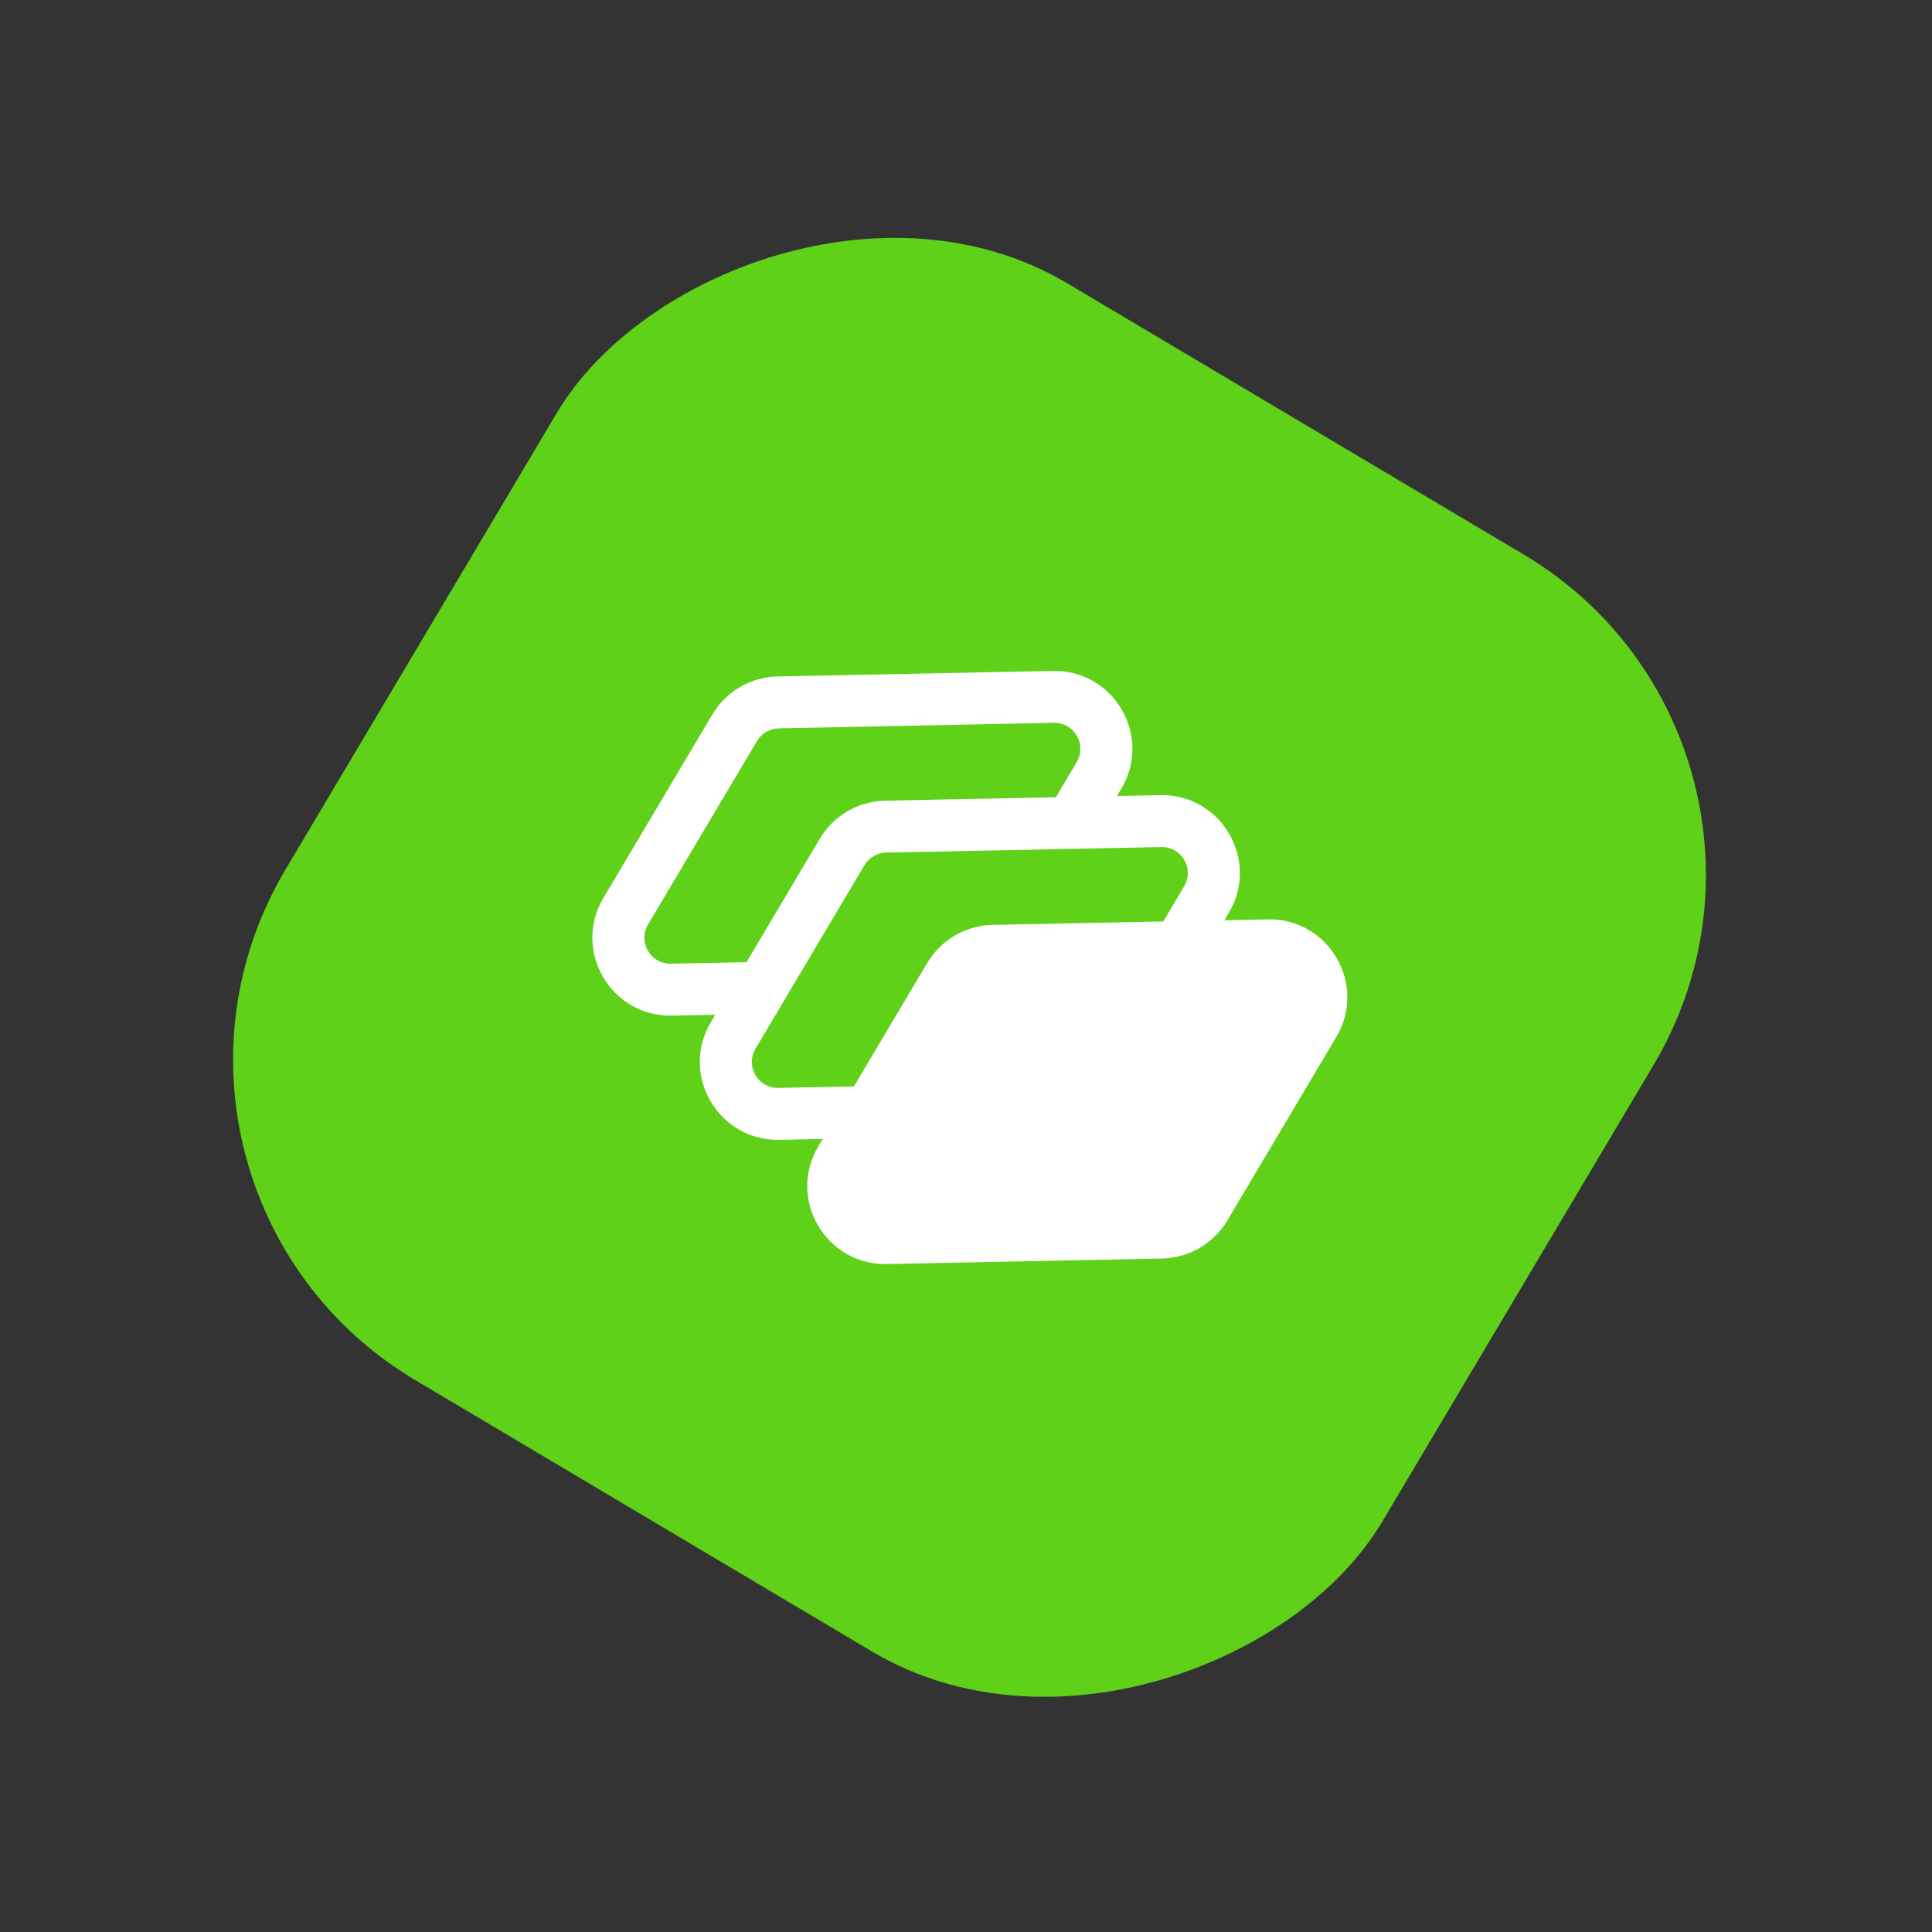
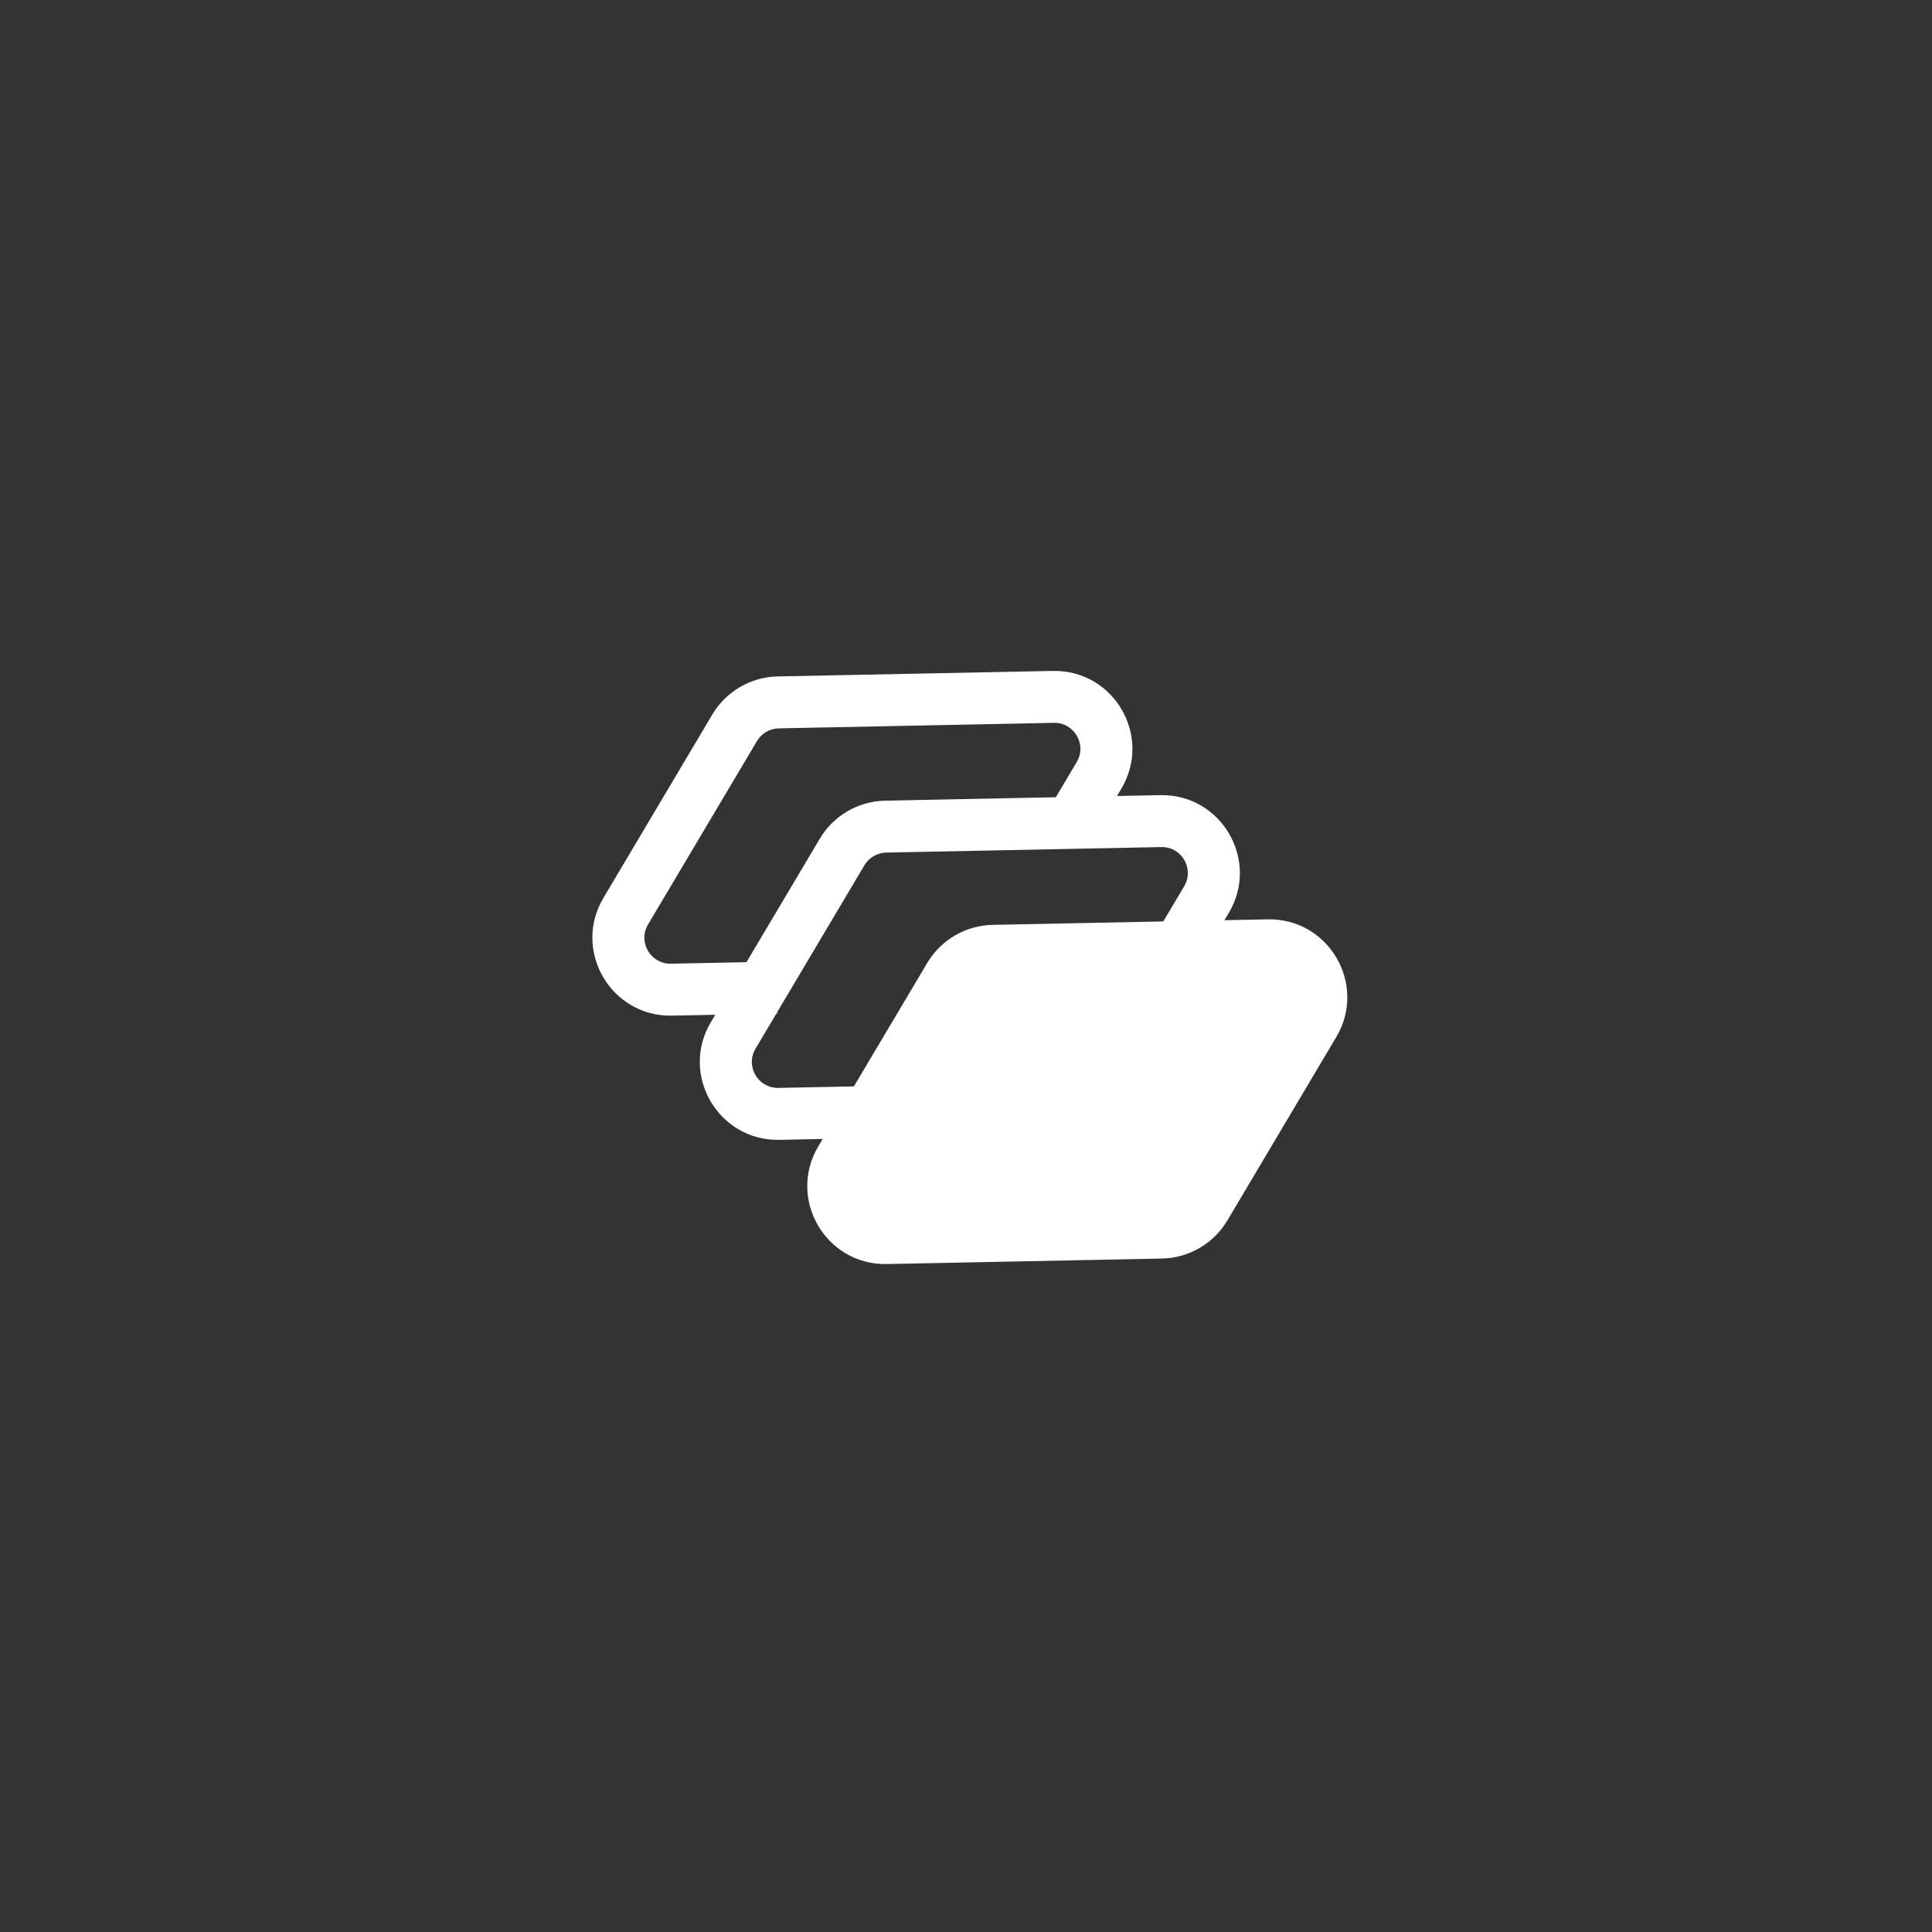
<svg xmlns="http://www.w3.org/2000/svg" width="93" height="93" viewBox="0 0 93 93" fill="none">
  <rect x="0" y="0" width="93" height="93" fill="#333333" stroke="none" />
-   <rect width="61.399" height="61.399" rx="17.924" transform="matrix(-0.86 -0.511 -0.511 0.86 88.758 35.85)" fill="#5ED118" />
  <path fill-rule="evenodd" clip-rule="evenodd" d="M34.43 48.847L32.345 48.889C29.405 48.947 27.544 45.753 29.046 43.224L34.288 34.396C34.95 33.281 36.141 32.587 37.438 32.561L50.68 32.296C53.62 32.237 55.481 35.431 53.98 37.96L53.768 38.317L55.852 38.275C58.793 38.216 60.654 41.41 59.152 43.939L58.94 44.296L61.025 44.254C63.965 44.195 65.826 47.39 64.324 49.919L59.082 58.747C58.42 59.862 57.229 60.556 55.932 60.582L42.69 60.847C39.75 60.906 37.889 57.712 39.39 55.183L39.602 54.826L37.518 54.868C34.577 54.927 32.716 51.732 34.218 49.204L34.43 48.847ZM50.73 34.795C51.71 34.776 52.331 35.84 51.83 36.683L50.825 38.376L42.61 38.541C41.314 38.567 40.123 39.26 39.461 40.375L35.933 46.316L32.295 46.389C31.315 46.409 30.695 45.344 31.195 44.501L36.438 35.672C36.659 35.301 37.056 35.07 37.488 35.061L50.73 34.795ZM37.373 48.788L37.414 48.787L37.412 48.721L41.61 41.652C41.831 41.28 42.228 41.049 42.66 41.04L55.903 40.775C56.883 40.755 57.503 41.82 57.002 42.663L55.997 44.355L47.782 44.52C46.486 44.546 45.295 45.24 44.633 46.355L41.105 52.295L37.468 52.368C36.487 52.388 35.867 51.323 36.368 50.48L37.373 48.788Z" fill="white" />
</svg>